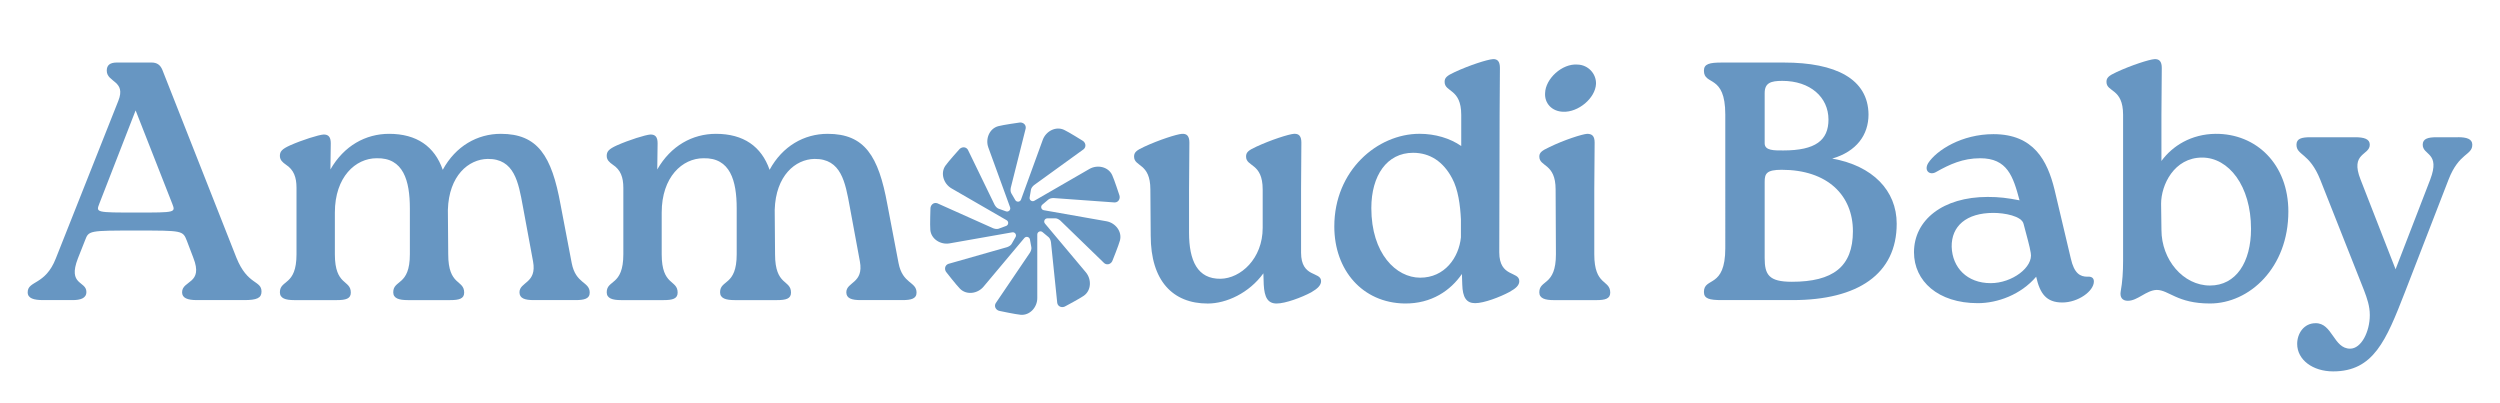
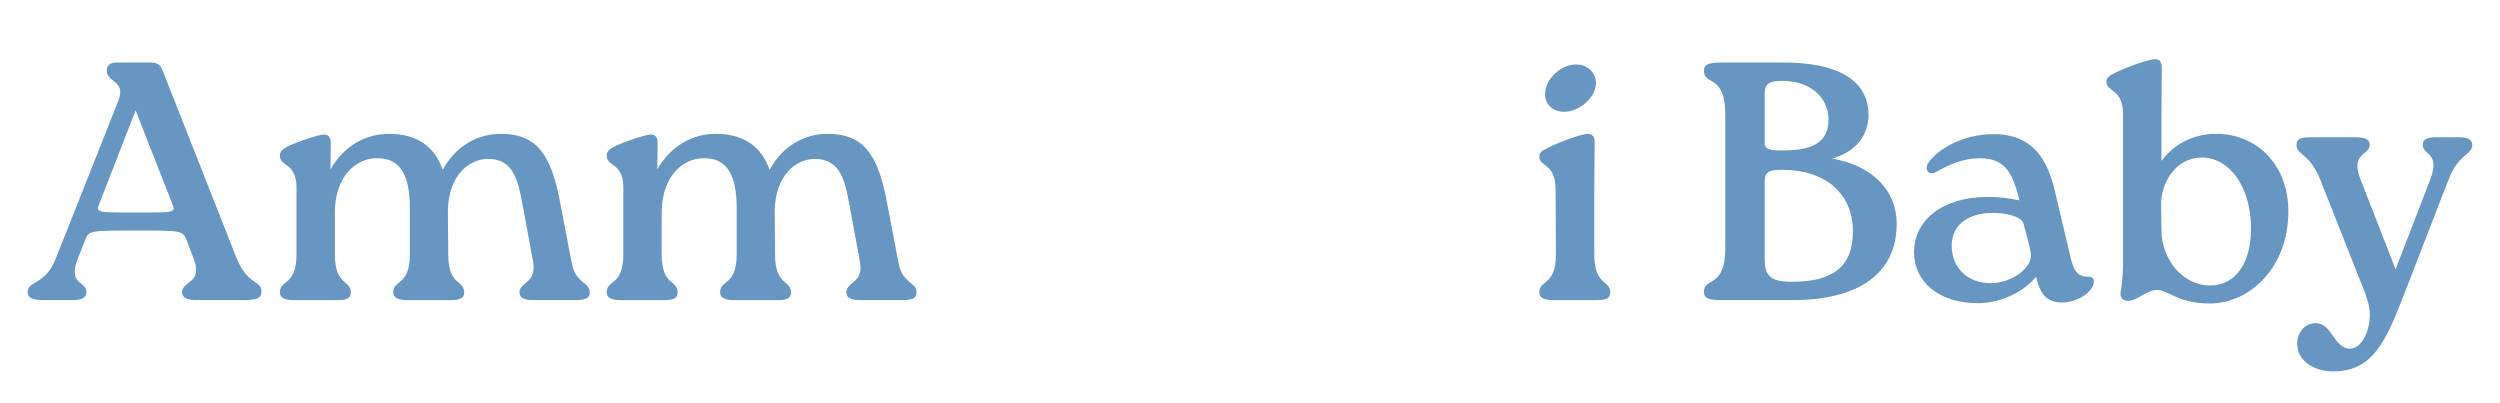
<svg xmlns="http://www.w3.org/2000/svg" version="1.1" id="Camada_1" x="0px" y="0px" viewBox="0 0 1295 209" style="enable-background:new 0 0 1295 209;" xml:space="preserve">
  <style type="text/css">
	.st0{fill:#6796C2;}
</style>
  <g>
    <path class="st0" d="M40.36,133.83c-5.45,14.06,4.39,11.6,4.39,17.4c0,3.34-3.17,4.22-7.21,4.22H22.43c-4.92,0-8.09-0.88-8.09-4.04   c0-6.15,9.14-3.52,14.59-17.58l32.35-81.57c4.22-10.55-5.98-9.49-5.98-15.65c0-2.81,1.58-4.22,5.27-4.22h17.93   c2.81,0,4.57,1.23,5.63,3.87l38.32,97.21c5.8,14.42,13.01,11.6,13.01,17.58c0,3.34-2.46,4.4-8.97,4.4h-24.44   c-4.92,0-7.73-1.05-7.73-4.04c0-6.33,11.25-4.22,5.8-17.93l-3.34-8.79c-2.11-5.27-2.11-5.27-26.02-5.27c-24.79,0-24.79,0-26.72,5.1   L40.36,133.83z M89.23,105.53L70.25,57.19l-18.81,48.34c-1.76,4.57-1.76,4.57,19.51,4.57C90.99,110.1,90.99,110.1,89.23,105.53z" />
    <path class="st0" d="M296.15,136.29c2.11,10.9,9.32,9.49,9.32,15.29c0,3.17-2.81,3.87-7.38,3.87h-21.62   c-4.57,0-7.38-0.88-7.38-4.04c0-5.45,9.14-4.57,7.03-16l-5.27-28.48c-2.29-12.48-4.39-24.79-18.28-24.61   c-9.85,0.18-20.04,8.61-20.57,26.37l0.18,23.03c0,16.52,8.26,13.01,8.26,19.86c0,3.17-2.64,3.87-7.21,3.87h-21.97   c-4.57,0-7.56-0.88-7.56-4.04c0-6.68,8.61-3.17,8.61-19.69v-23.73c0-14.41-3.34-26.37-17.23-26.02c-10.9,0-21.62,9.67-21.62,28.13   v21.62c0,16.52,8.26,13.01,8.26,19.86c0,3.17-2.64,3.87-7.21,3.87h-22.15c-4.4,0-7.38-0.88-7.38-4.04c0-6.68,8.61-3.17,8.61-19.69   V97.27c0-5.45-1.41-9.32-5.45-11.95c-1.76-1.23-3.16-2.46-3.16-4.57c0-2.29,1.05-3.52,5.27-5.45c6.33-2.81,14.77-5.45,17.4-5.63   c2.46,0,3.69,1.23,3.69,4.57l-0.18,13.54c7.03-12.31,18.28-18.46,30.41-18.46c14.24,0,23.56,6.51,27.78,18.64   c6.68-12.31,17.93-18.64,30.06-18.64c19.16,0,26.37,11.43,30.94,36.57L296.15,136.29z" />
    <path class="st0" d="M465.45,136.29c2.11,10.9,9.32,9.49,9.32,15.29c0,3.17-2.81,3.87-7.38,3.87h-21.62   c-4.57,0-7.38-0.88-7.38-4.04c0-5.45,9.14-4.57,7.03-16l-5.27-28.48c-2.29-12.48-4.39-24.79-18.28-24.61   c-9.85,0.18-20.04,8.61-20.57,26.37l0.18,23.03c0,16.52,8.26,13.01,8.26,19.86c0,3.17-2.64,3.87-7.21,3.87h-21.97   c-4.57,0-7.56-0.88-7.56-4.04c0-6.68,8.61-3.17,8.61-19.69v-23.73c0-14.41-3.34-26.37-17.23-26.02c-10.9,0-21.62,9.67-21.62,28.13   v21.62c0,16.52,8.26,13.01,8.26,19.86c0,3.17-2.64,3.87-7.21,3.87h-22.15c-4.4,0-7.38-0.88-7.38-4.04c0-6.68,8.61-3.17,8.61-19.69   V97.27c0-5.45-1.41-9.32-5.45-11.95c-1.76-1.23-3.16-2.46-3.16-4.57c0-2.29,1.05-3.52,5.27-5.45c6.33-2.81,14.77-5.45,17.4-5.63   c2.46,0,3.69,1.23,3.69,4.57l-0.18,13.54c7.03-12.31,18.28-18.46,30.41-18.46c14.24,0,23.56,6.51,27.78,18.64   c6.68-12.31,17.93-18.64,30.06-18.64c19.16,0,26.37,11.43,30.94,36.57L465.45,136.29z" />
-     <path class="st0" d="M673.95,98.15v32.7c0,13.19,10.37,9.67,10.37,14.77c0,2.11-1.76,3.87-5.1,5.8c-4.92,2.64-13.36,5.8-17.93,5.8   s-6.33-3.16-6.68-9.84l-0.18-5.8c-7.38,10.2-19.16,15.65-28.83,15.65c-18.11,0-29.53-11.78-29.53-35.16l-0.18-23.91   c0-13.89-8.44-11.6-8.44-17.05c0-2.11,1.05-3.17,5.27-5.1c7.56-3.52,16.88-6.51,19.51-6.68c2.64-0.18,3.87,1.23,3.87,4.57   l-0.18,24.26v22.33c0,14.59,4.39,24.08,16.35,23.91c10.37-0.18,21.8-10.37,21.8-26.37V98.15c0-13.89-8.61-11.6-8.61-17.05   c0-2.11,1.05-3.17,5.27-5.1c7.56-3.52,16.88-6.51,19.51-6.68c2.64-0.18,3.87,1.23,3.87,4.57L673.95,98.15z" />
-     <path class="st0" d="M776.8,59.3l-0.18,71.37c0,13.18,10.37,9.67,10.37,14.94c0,2.11-1.58,3.69-5.1,5.63   c-4.92,2.64-13.19,5.8-17.76,5.8c-4.57,0-6.5-2.99-6.68-9.67l-0.18-5.45c-5.8,8.44-15.65,15.47-29.71,15.29   c-21.8-0.35-36.39-17.23-36.39-39.91c0-29.01,22.33-47.99,44.13-47.99c8.09,0,15.82,2.29,21.62,6.33V59.47   c0-13.71-8.61-11.6-8.61-17.05c0-2.11,1.05-3.16,5.27-5.1c7.56-3.52,16.88-6.51,19.69-6.68c2.46-0.18,3.69,1.23,3.69,4.57   L776.8,59.3z M756.76,122.93v-9.32c-0.35-7.21-1.41-15.47-4.57-21.27c-4.57-8.61-11.43-13.19-20.22-13.19   c-13.54,0-21.62,11.78-21.62,28.65c0,23.56,12.83,36.04,25.31,36.04C748.32,143.85,755.7,133.48,756.76,122.93z" />
    <path class="st0" d="M805.81,98.15c0-13.71-8.44-11.6-8.44-17.05c0-1.93,1.06-2.99,5.27-4.92c7.56-3.69,16.88-6.68,19.51-6.86   c2.64,0,3.87,1.23,3.87,4.57l-0.18,24.26v33.58c0,16.52,8.26,13.01,8.26,19.86c0,3.17-2.64,3.87-7.21,3.87h-21.97   c-4.57,0-7.56-0.88-7.56-4.04c0-6.68,8.61-3.17,8.61-19.69L805.81,98.15z M800.36,48.22c0.18-7.38,8.79-15.47,16.88-14.77   c5.45,0.18,9.67,4.75,9.49,10.02c-0.35,7.38-9.14,14.77-17.05,14.42C803.88,57.71,800.01,53.5,800.36,48.22z" />
    <path class="st0" d="M982.49,115.9c0,26.02-20.04,39.55-53.97,39.55h-36.57c-6.5,0-9.32-0.7-9.32-4.22   c0-7.91,11.07-1.58,11.07-22.68V59.3c0-21.09-11.07-14.77-11.07-22.68c0-3.52,2.81-4.22,9.32-4.22h32.17   c26.72,0,43.6,8.44,43.77,26.9c0,10.55-6.15,19.16-18.81,22.85C970.01,85.84,982.49,98.67,982.49,115.9z M914.1,74.24   c0,3.87,5.1,3.69,9.67,3.69c16.7,0,23.38-5.27,23.38-16c0-11.6-9.49-20.04-23.91-20.04c-5.98,0-9.14,1.05-9.14,6.33V74.24z    M959.81,119.77c0-18.63-13.19-31.82-36.92-31.82c-7.73,0-8.79,1.93-8.79,6.15v39.55c0,8.61,2.11,12.31,14.06,12.31   C949.44,145.96,959.81,138.23,959.81,119.77z" />
    <path class="st0" d="M1084.63,145.79c0,5.1-8.26,10.9-16.35,10.9c-8.26,0-11.6-4.57-13.54-13.36   c-7.91,9.32-20.04,13.71-30.24,13.71c-20.57,0-33.05-11.43-33.05-26.37c0-16.7,14.94-28.66,38.15-28.66   c5.98,0,10.2,0.53,16.53,1.76c-3.34-12.48-6.33-21.8-20.39-21.8c-8.97,0-15.82,3.16-22.68,7.03c-3.34,2.11-6.68-0.53-4.22-4.57   c4.39-6.68,17.4-14.94,33.75-14.94c20.92,0,27.95,13.71,31.64,28.66l8.44,35.69c1.76,7.91,4.92,9.49,8.61,9.49   C1083.23,143.15,1084.63,143.85,1084.63,145.79z M1051.93,131.02c-0.53-3.52-1.93-8.09-3.69-14.94c-0.88-4.22-10.02-5.8-15.65-5.8   c-14.06,0-21.8,6.86-21.62,17.58c0.35,10.72,7.91,18.81,20.22,18.81C1042.27,146.67,1053.34,138.4,1051.93,131.02z" />
    <path class="st0" d="M1185.37,109.57c0,29.18-20.22,47.64-40.61,47.64c-17.05,0-21.27-7.03-27.6-7.03   c-5.45,0.18-9.84,5.63-14.94,5.63c-2.99,0-4.22-1.93-3.69-4.92c0.88-4.75,1.23-10.02,1.23-15.82V59.47   c0-13.89-8.61-11.6-8.61-17.05c0-2.11,1.05-3.16,5.27-5.1c7.56-3.52,16.88-6.51,19.51-6.68c2.64-0.18,3.87,1.23,3.87,4.57   l-0.18,24.26v23.91c5.8-7.91,15.47-13.89,27.95-14.06C1168.84,69.14,1185.37,85.14,1185.37,109.57z M1166.03,118.54   c0-22.33-11.6-36.92-25.31-36.92c-14.59,0-21.27,14.24-21.27,23.91l0.18,13.54c0,15.47,11.25,28.83,25.14,28.83   C1158.3,147.9,1166.03,135.77,1166.03,118.54z" />
    <path class="st0" d="M1273.27,71.07c4.39,0,7.38,0.88,7.38,3.87c0,5.63-6.86,4.04-12.31,18.11l-22.68,58.54   c-9.67,24.79-16.17,40.79-37.09,40.79c-10.55,0-18.63-5.98-18.63-14.24c0-5.45,3.52-10.72,9.49-10.72   c8.79-0.18,9.32,13.19,17.93,13.19c5.8,0,10.2-8.79,10.2-17.4c0-4.75-1.41-8.61-2.99-12.83l-22.68-57.31   c-5.63-14.06-12.31-12.48-12.31-18.11c0-3.16,2.64-3.87,7.21-3.87h23.2c4.57,0,7.56,0.88,7.56,3.87c0,5.63-10.37,4.04-4.75,18.11   l18.11,46.41l17.93-46.41c5.45-14.24-3.87-12.48-3.87-18.11c0-3.16,2.81-3.87,7.21-3.87H1273.27z" />
-     <path class="st0" d="M573.14,114.61l-32.44-5.72c-1.36-0.24-1.84-1.94-0.81-2.85c1.23-1.09,2.35-2.05,3.2-2.71   c0.74-0.58,1.73-0.72,2.67-0.74l31.65,2.28c2.07-0.03,3.14-2.16,2.31-4.08c0,0-2.49-7.67-3.62-10.11c-2-4.32-7.66-5.54-11.79-3.16   l-28.52,16.47c-1.19,0.69-2.66-0.31-2.45-1.67c0.24-1.63,0.48-3.09,0.71-4.13c0.2-0.92,0.86-1.67,1.57-2.29l25.71-18.6   c1.57-1.36,1.02-3.68-0.85-4.61c0,0-6.84-4.28-9.27-5.42c-4.31-2.03-9.43,0.68-11.06,5.16l-11.26,30.95   c-0.47,1.29-2.23,1.47-2.95,0.3c-0.86-1.4-1.61-2.68-2.11-3.62c-0.44-0.83-0.41-1.83-0.26-2.76l7.74-30.78   c0.33-2.05-1.58-3.47-3.61-2.98c0,0-7.99,1.12-10.58,1.81c-4.61,1.22-6.79,6.58-5.16,11.06l11.26,30.95   c0.47,1.29-0.76,2.56-2.07,2.13c-1.56-0.52-2.96-1.01-3.94-1.41c-0.87-0.35-1.49-1.14-1.98-1.95l-13.86-28.55   c-1.06-1.78-3.44-1.64-4.69,0.04c0,0-5.4,5.99-6.94,8.18c-2.74,3.9-0.97,9.4,3.16,11.79l28.52,16.47c1.19,0.69,1.06,2.45-0.22,2.96   c-1.53,0.61-2.92,1.12-3.93,1.45c-0.89,0.29-1.88,0.09-2.77-0.22l-28.97-12.96c-1.96-0.68-3.69,0.96-3.57,3.04   c0,0-0.29,8.06-0.06,10.73c0.4,4.75,5.3,7.83,10,7l32.44-5.72c1.36-0.24,2.39,1.19,1.74,2.41c-0.78,1.45-1.51,2.74-2.08,3.64   c-0.5,0.8-1.38,1.27-2.26,1.61l-30.52,8.69c-1.94,0.74-2.22,3.11-0.78,4.62c0,0,4.96,6.36,6.85,8.26   c3.36,3.38,9.09,2.59,12.16-1.06l21.17-25.23c0.89-1.05,2.6-0.62,2.88,0.73c0.33,1.61,0.6,3.07,0.75,4.12   c0.13,0.93-0.24,1.86-0.7,2.69l-17.8,26.27c-1.01,1.81,0.3,3.8,2.37,4.04c0,0,7.89,1.68,10.56,1.92c4.75,0.43,8.63-3.86,8.63-8.63   v-32.94c0-1.38,1.59-2.15,2.67-1.29c1.29,1.02,2.43,1.96,3.22,2.68c0.7,0.63,1.01,1.58,1.19,2.51l3.26,31.57   c0.39,2.04,2.67,2.72,4.42,1.57c0,0,7.12-3.78,9.33-5.32c3.91-2.72,4.13-8.51,1.06-12.16l-21.17-25.23   c-0.89-1.05-0.16-2.67,1.22-2.71c1.64-0.05,3.12-0.06,4.19-0.02c0.94,0.04,1.79,0.56,2.52,1.15l22.78,22.09   c1.61,1.31,3.8,0.37,4.39-1.64c0,0,3.02-7.48,3.73-10.07C581.38,120.01,577.83,115.44,573.14,114.61z" />
  </g>
</svg>